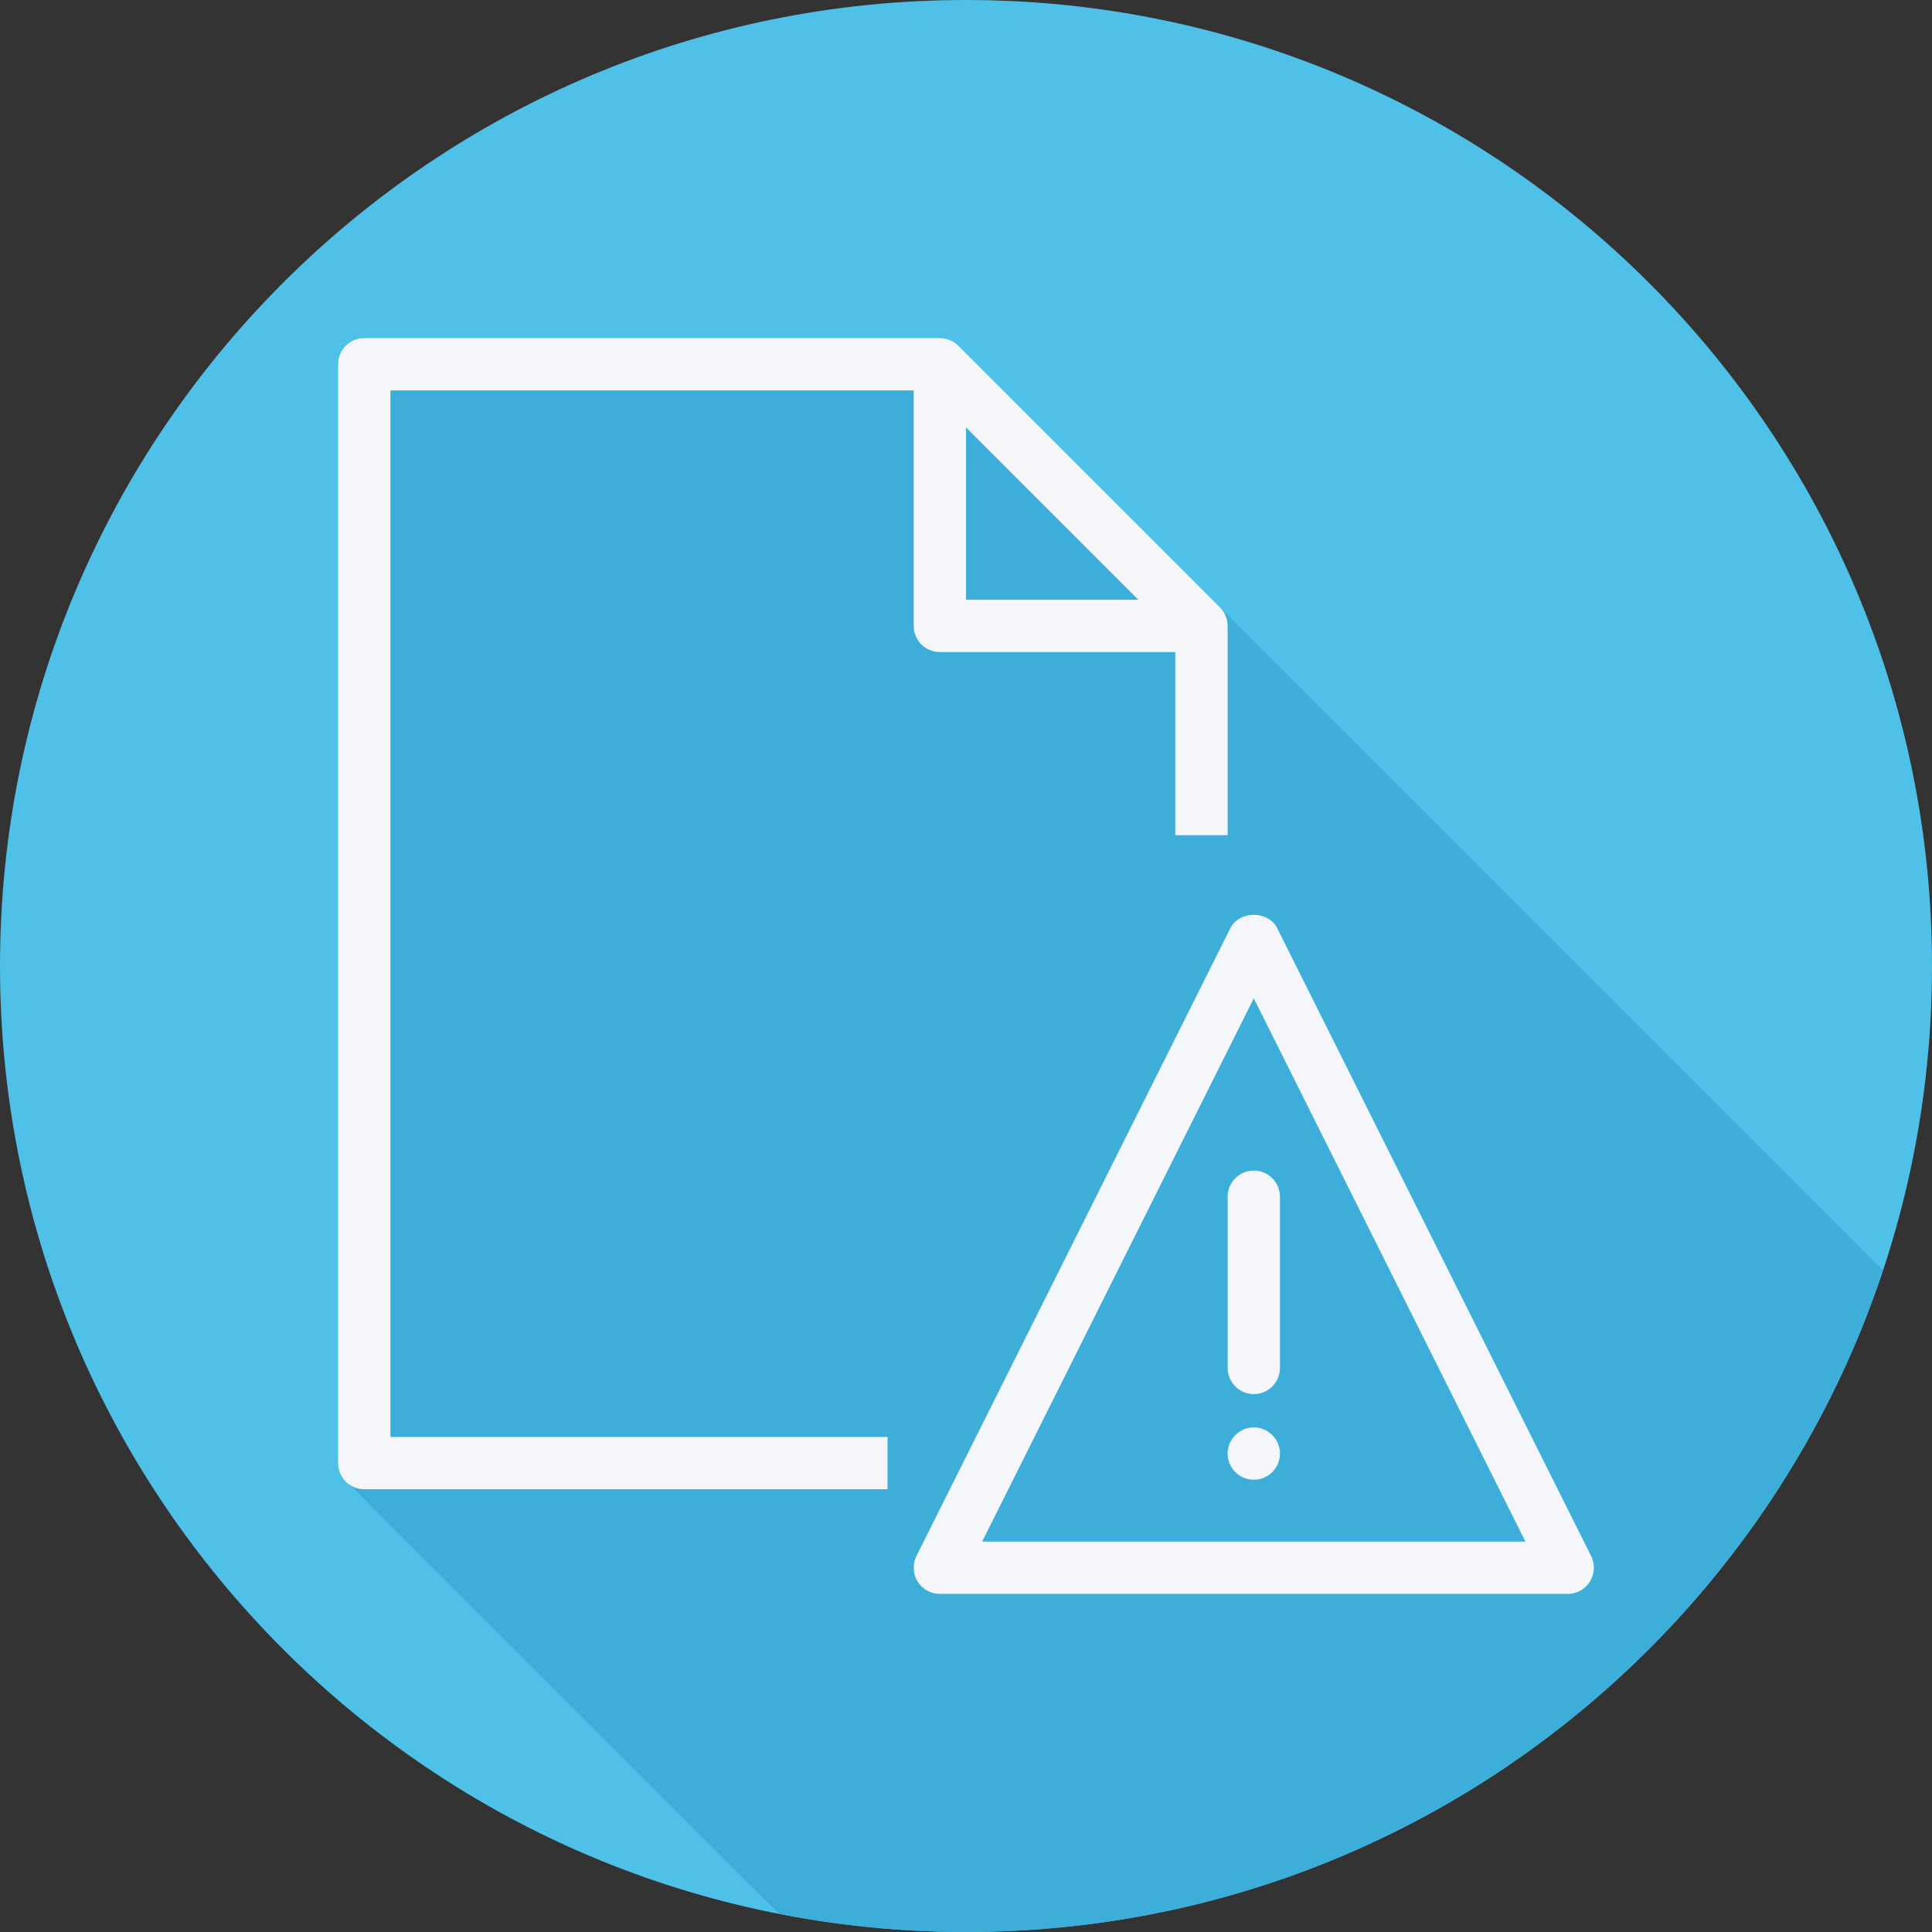
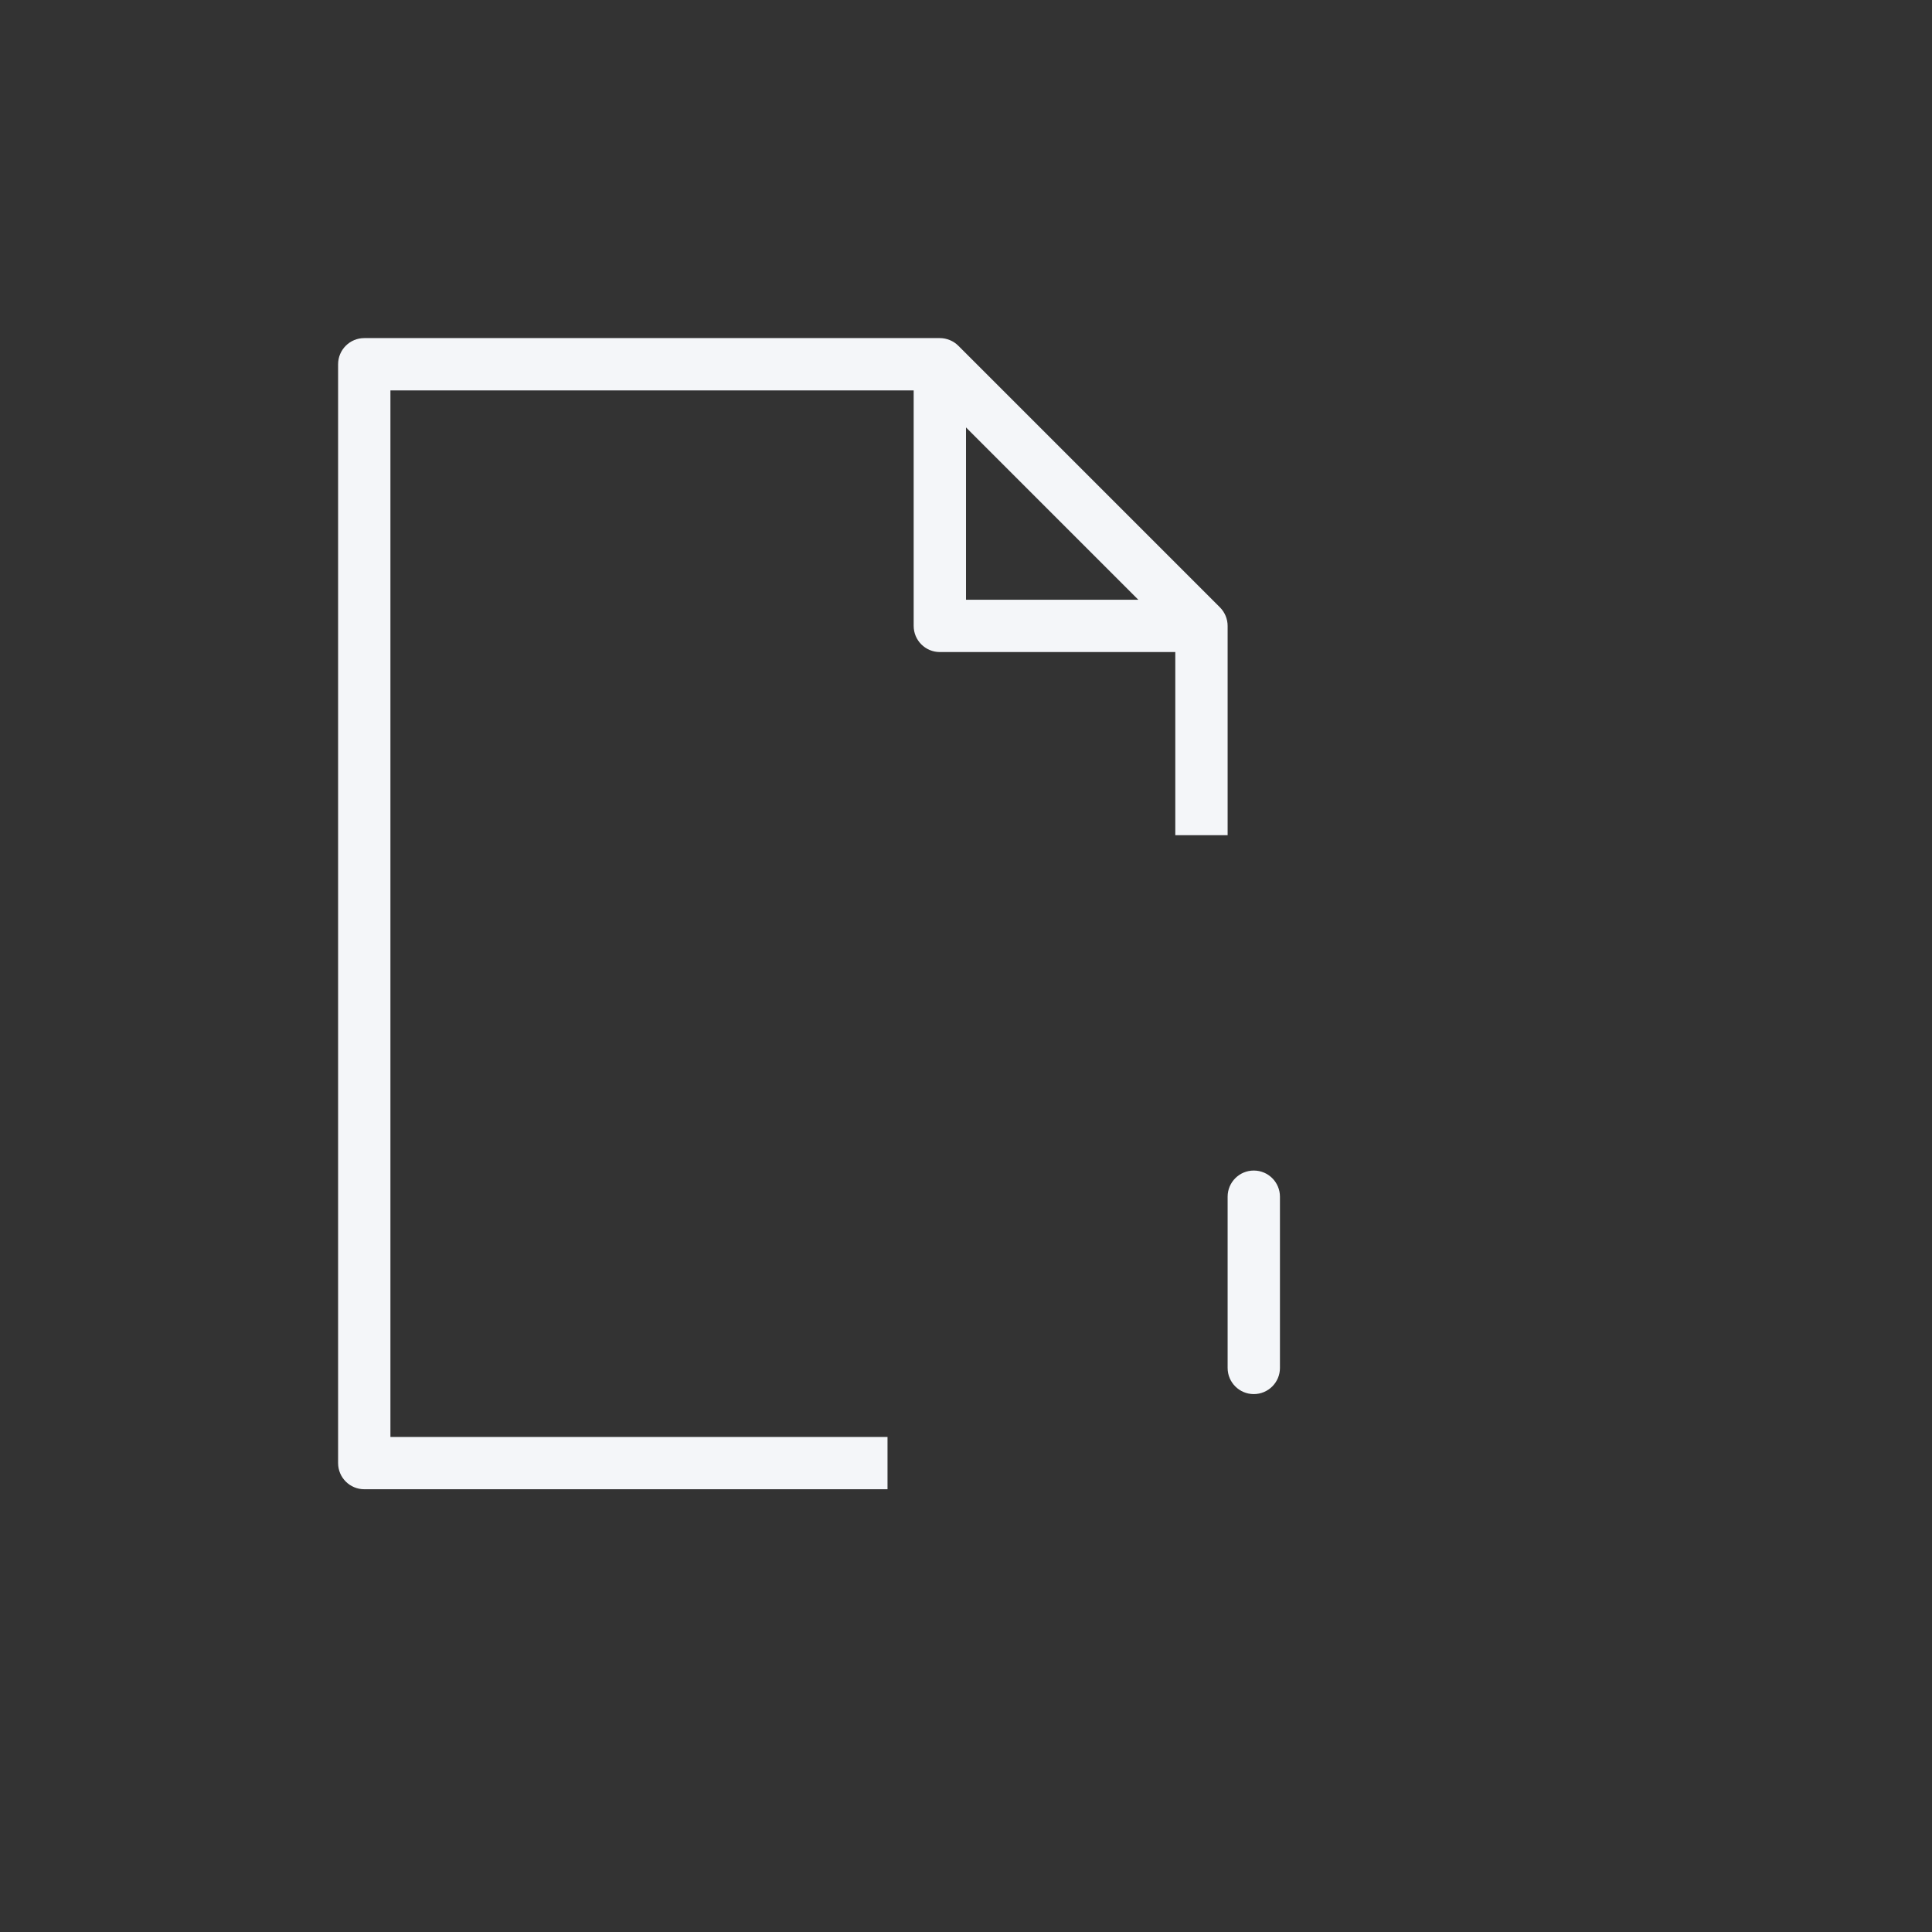
<svg xmlns="http://www.w3.org/2000/svg" height="800px" width="800px" version="1.1" id="Layer_1" viewBox="0 0 512.001 512.001" xml:space="preserve">
  <rect x="0" y="0" width="512.001" height="512.001" fill="#333333" stroke="none" />
-   <path style="fill:#4FC0E8;" d="M512.001,256.006c0,141.395-114.606,255.998-255.996,255.994  C114.606,512.004,0.001,397.402,0.001,256.006C-0.007,114.61,114.606,0,256.005,0C397.395,0,512.001,114.614,512.001,256.006z" />
-   <path style="fill:#3DAED9;" d="M498.97,336.633L257.308,94.97c-0.001-0.001-0.001-0.001-0.001-0.001l-3.335-3.335  c-0.634-0.636-1.393-1.142-2.235-1.494c-0.838-0.35-1.744-0.539-2.67-0.539H96.534c-3.829,0-6.933,3.104-6.933,6.933v291.2  c0,2.347,1.243,4.32,3.027,5.574c0.462,0.658,112.783,112.978,113.441,113.441c0.117,0.167,0.297,0.272,0.426,0.426  c16.022,3.14,32.567,4.828,49.511,4.827C369.214,512.003,465.185,438.5,498.97,336.633z" />
  <g>
    <path style="fill:#F4F6F9;" d="M249.067,172.8h62.4v48.533h13.867v-55.467c0-0.926-0.189-1.831-0.539-2.67   c-0.352-0.842-0.859-1.6-1.494-2.235l-69.329-69.329c-0.635-0.635-1.393-1.142-2.235-1.494c-0.838-0.35-1.744-0.539-2.67-0.539   H96.534c-3.829,0-6.933,3.104-6.933,6.933v291.2c0,3.829,3.104,6.933,6.933,6.933h138.667V380.8H103.467V103.467h138.667v62.4   C242.134,169.696,245.238,172.8,249.067,172.8z M256.001,113.27l45.662,45.663h-45.662V113.27z" />
-     <path style="fill:#F4F6F9;" d="M421.669,412.366l-83.2-166.4c-2.35-4.699-10.054-4.699-12.404,0l-83.2,166.4   c-1.073,2.149-0.958,4.702,0.305,6.747c1.263,2.042,3.493,3.287,5.898,3.287h166.4c2.403,0,4.635-1.246,5.898-3.287   C422.627,417.068,422.742,414.515,421.669,412.366z M260.286,408.533l71.981-143.965l71.981,143.965H260.286z" />
    <path style="fill:#F4F6F9;" d="M325.334,317.14v45.378c0,3.829,3.104,6.933,6.933,6.933c3.829,0,6.933-3.104,6.933-6.933V317.14   c0-3.829-3.104-6.933-6.933-6.933C328.438,310.207,325.334,313.312,325.334,317.14z" />
-     <path style="fill:#F4F6F9;" d="M332.267,378.275c-3.83,0-6.933,3.116-6.933,6.94c0,3.836,3.103,6.927,6.933,6.927   c3.837,0,6.933-3.091,6.933-6.927C339.201,381.391,336.104,378.275,332.267,378.275z" />
  </g>
</svg>